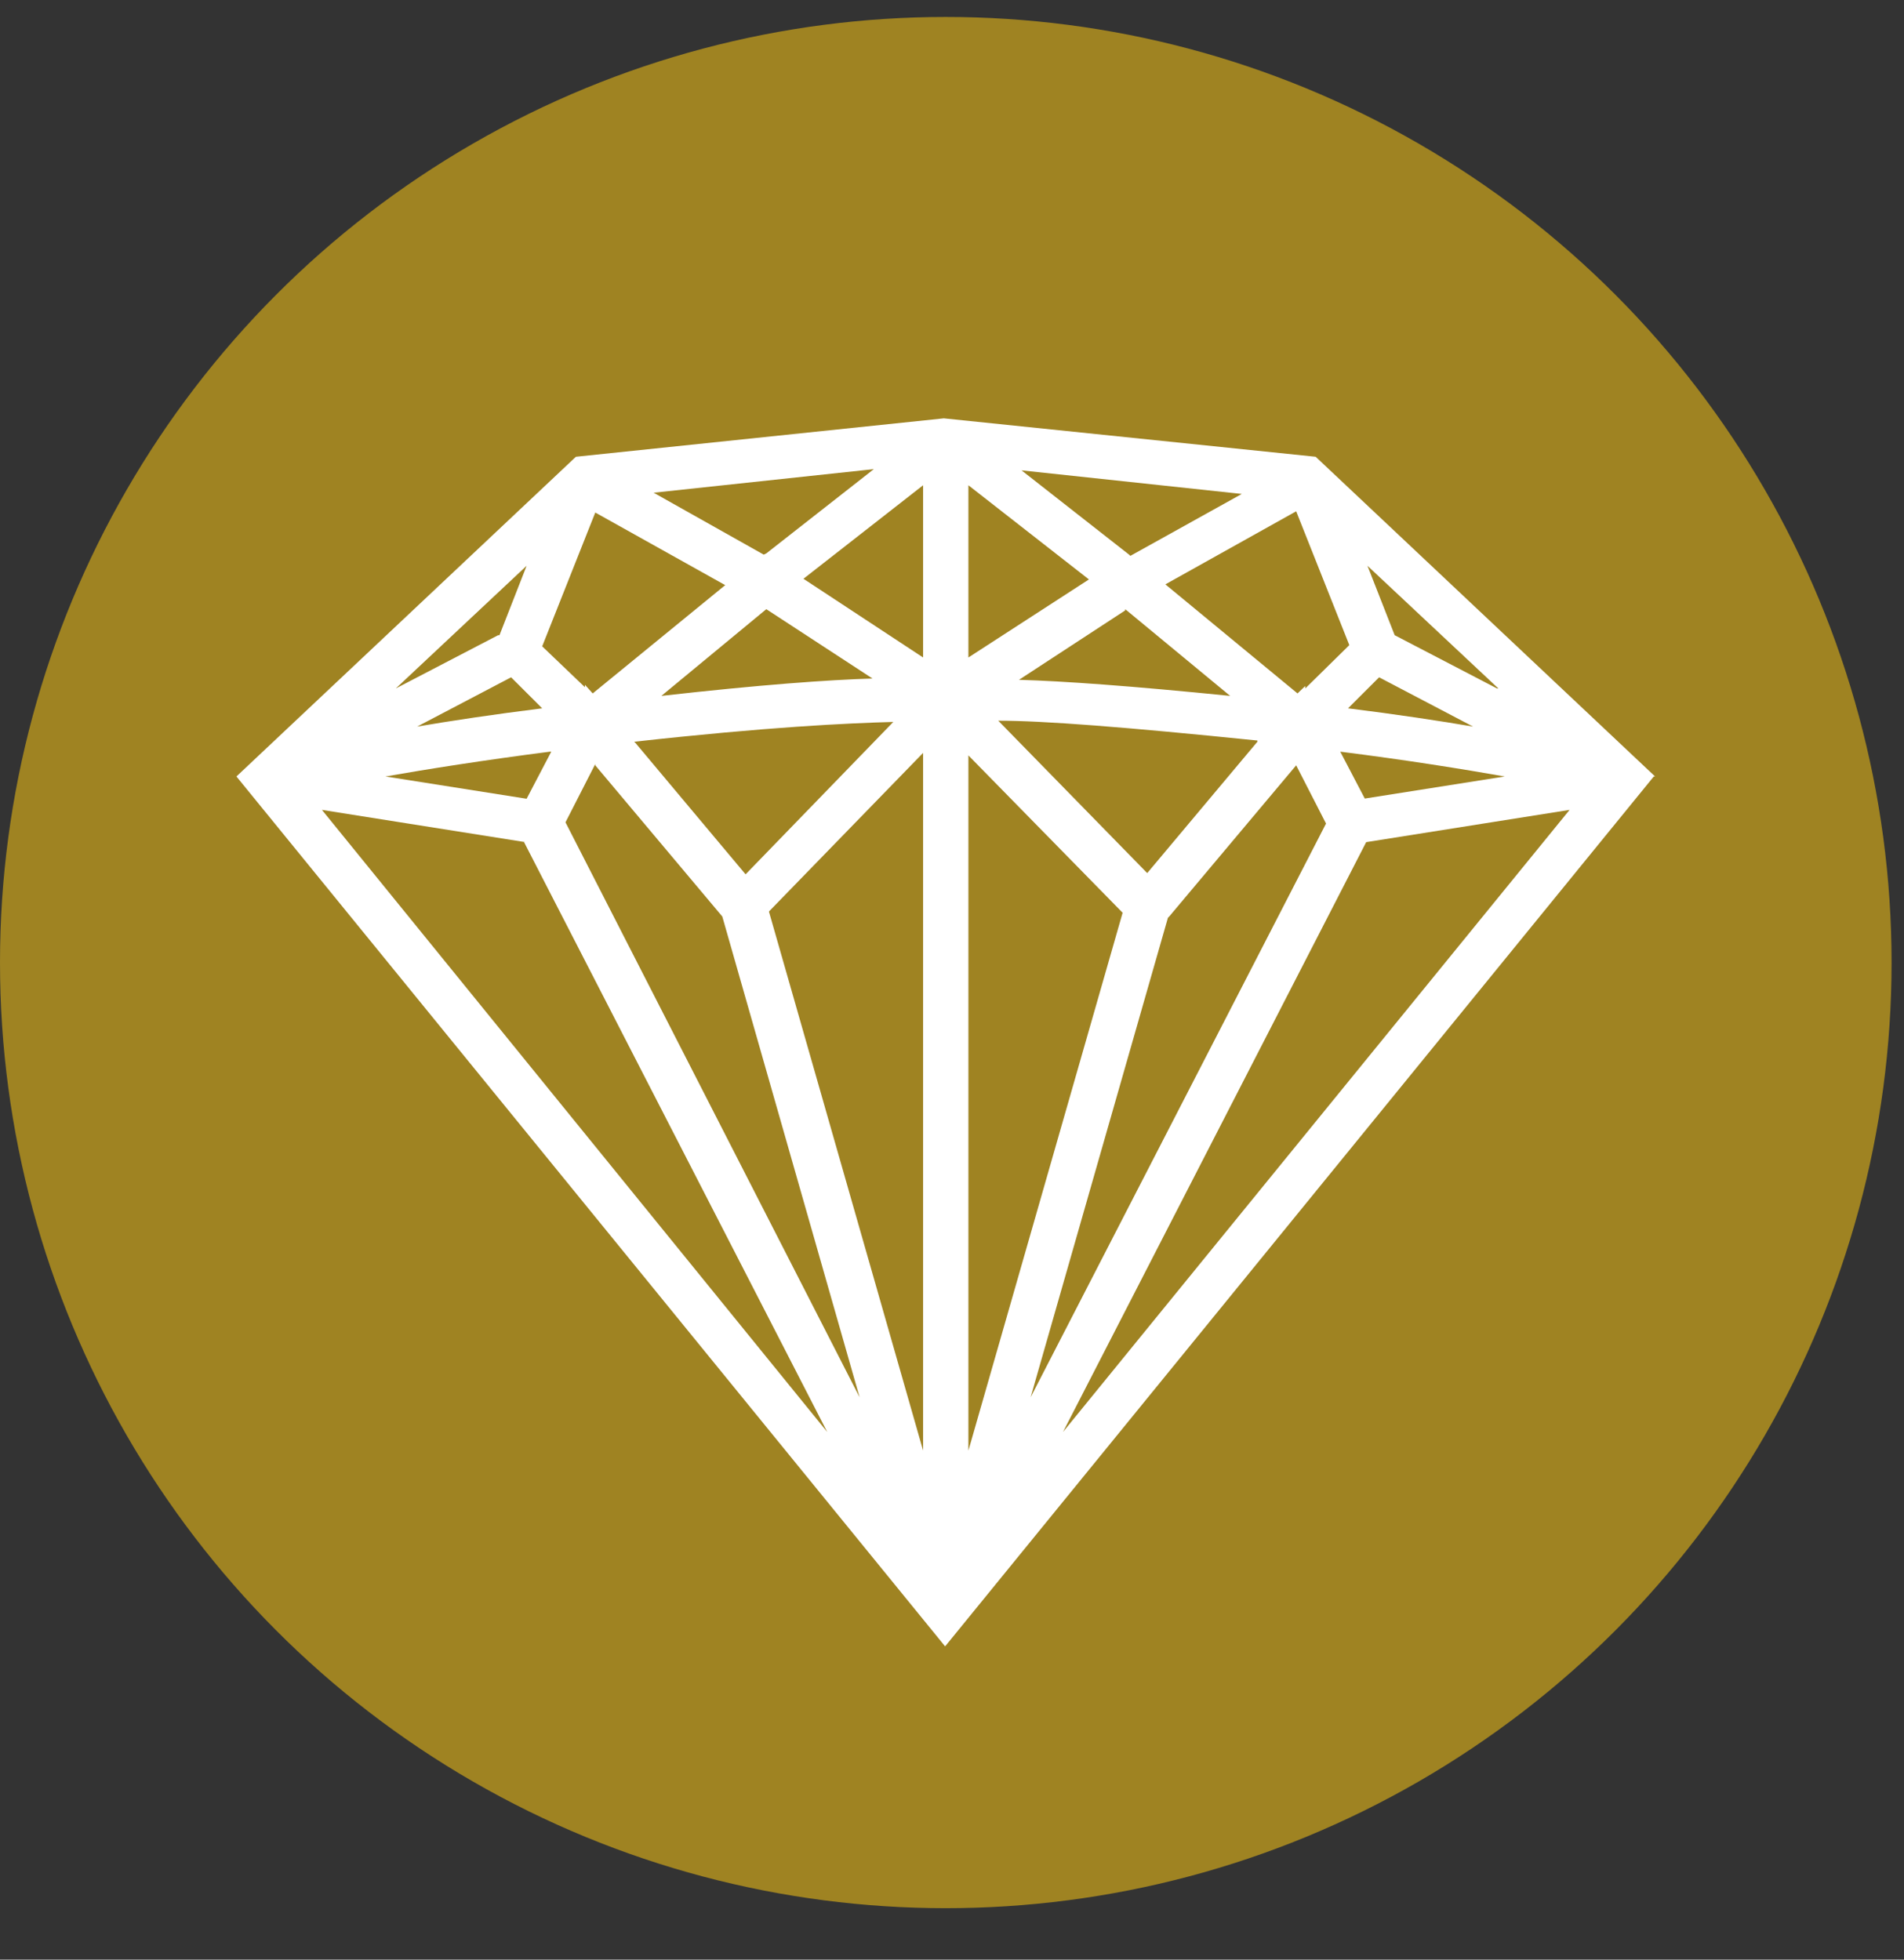
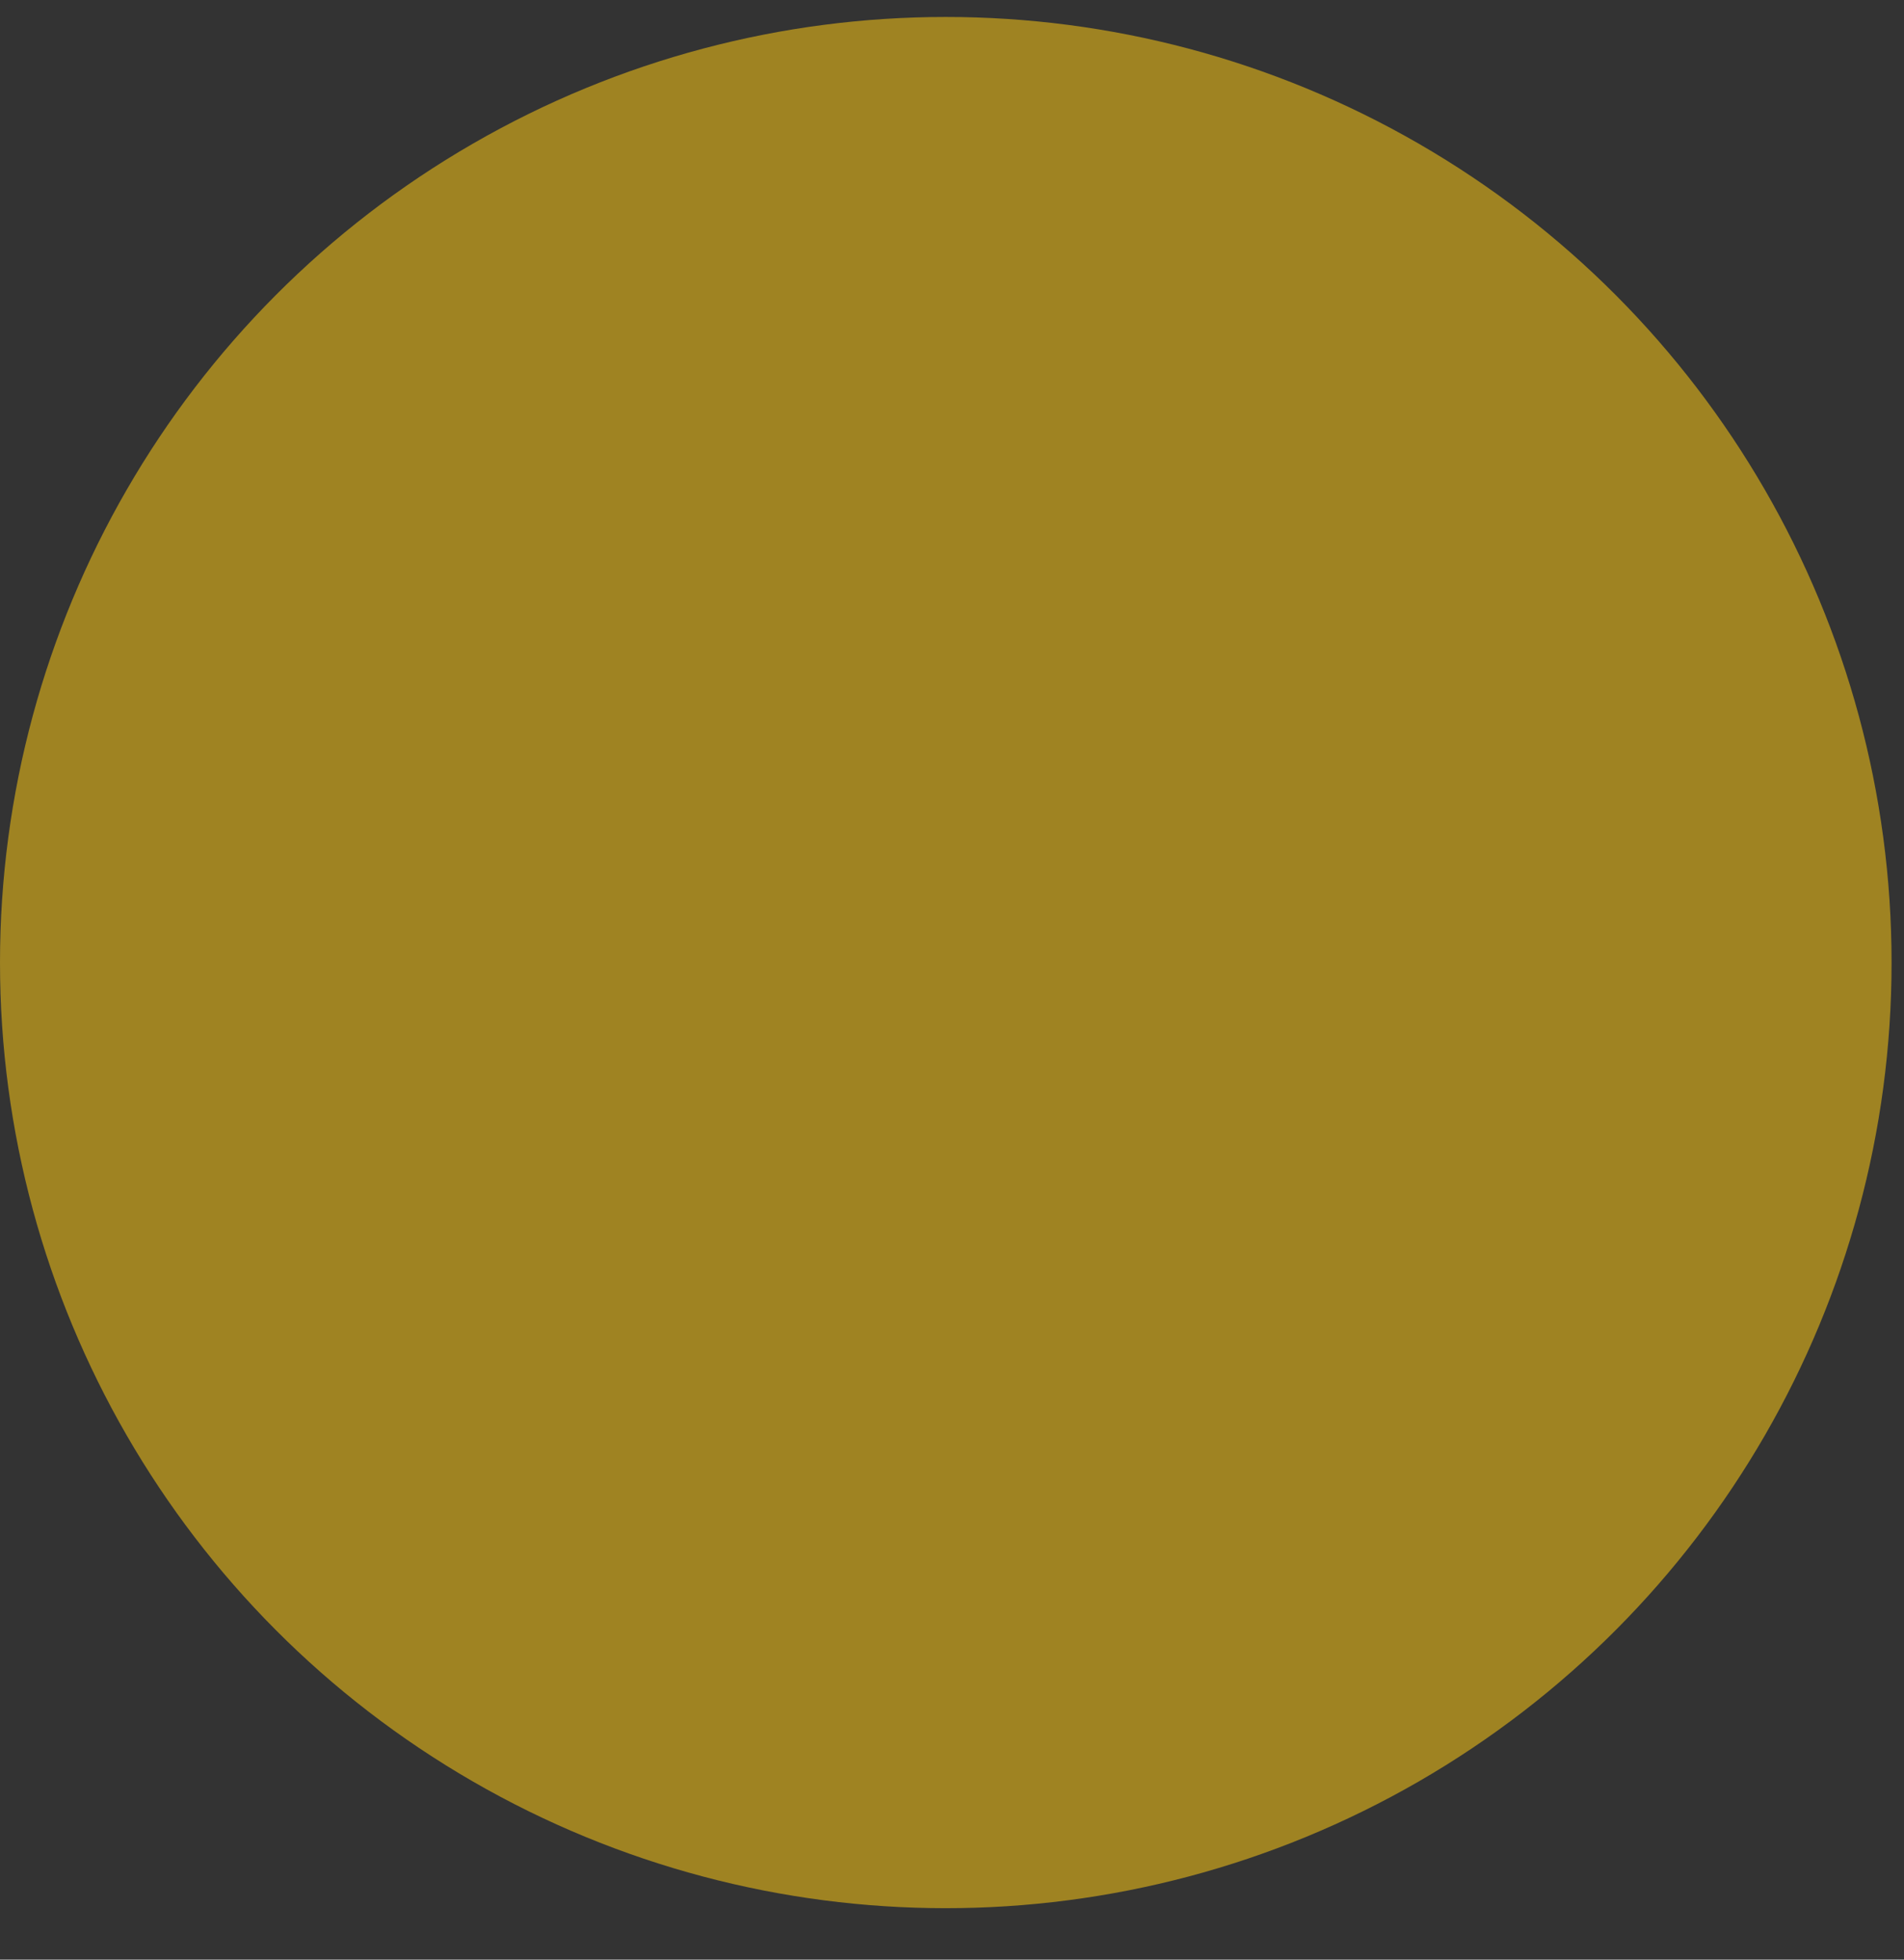
<svg xmlns="http://www.w3.org/2000/svg" width="34" height="35" viewBox="0 0 34 35" fill="none">
  <rect x="0" y="0" width="34" height="35" fill="#333333" stroke="none" />
  <circle cx="16.889" cy="17.192" r="16.889" fill="#9F8322" />
  <g clip-path="url(#clip0_68_68)">
-     <path d="M29.555 13.868L23.494 8.158L16.854 7.472L10.284 8.158L4.222 13.868L16.877 29.405L29.532 13.868H29.555ZM16.484 25.908L13.731 16.28L16.484 13.447V25.886V25.908ZM17.293 8.667L19.445 10.349L17.293 11.743V8.667ZM26.339 12.983C25.691 12.872 24.951 12.761 24.072 12.651L24.627 12.097L26.316 12.983H26.339ZM20.093 10.88L21.967 12.429C20.208 12.252 18.982 12.164 18.196 12.142L20.093 10.902V10.88ZM22.453 13.248L20.486 15.594L17.826 12.872C18.635 12.872 20.07 12.983 22.453 13.226V13.248ZM15.581 12.119C14.795 12.142 13.569 12.23 11.81 12.429L13.684 10.88L15.581 12.119ZM7.438 12.983L9.127 12.097L9.682 12.651C8.803 12.761 8.063 12.872 7.415 12.983H7.438ZM9.844 13.425L9.404 14.266L6.883 13.868C7.646 13.735 8.618 13.58 9.821 13.425H9.844ZM11.325 13.248C13.707 12.983 15.142 12.916 15.952 12.894L13.314 15.616L11.348 13.27L11.325 13.248ZM24.373 14.266L23.933 13.425C25.159 13.58 26.108 13.735 26.871 13.868L24.349 14.266H24.373ZM20.162 9.906L18.242 8.401L22.175 8.822L20.185 9.928L20.162 9.906ZM13.638 9.906L11.672 8.8L15.604 8.379L13.684 9.884L13.638 9.906ZM9.358 15.041L14.772 25.576L5.749 14.465L9.381 15.041H9.358ZM10.63 13.669L12.898 16.369L15.35 24.956L10.098 14.687L10.63 13.646V13.669ZM20.879 16.369L23.146 13.669L23.679 14.709L18.404 24.956L20.856 16.391L20.879 16.369ZM24.396 15.041L28.028 14.465L18.982 25.576L24.396 15.041ZM26.732 12.296L24.905 11.345L24.419 10.105L26.756 12.296H26.732ZM23.308 12.296V12.252L23.17 12.385L20.81 10.437L23.146 9.132L24.095 11.522L23.308 12.296ZM14.332 10.349L16.484 8.667V11.743L14.332 10.327V10.349ZM12.967 10.437L10.584 12.385L10.445 12.23V12.274L9.682 11.544L10.63 9.154L12.967 10.46V10.437ZM8.895 11.345L7.068 12.296L9.404 10.105L8.919 11.345H8.895ZM20.047 16.302L17.293 25.908V13.492L20.047 16.302Z" fill="white" />
+     <path d="M29.555 13.868L23.494 8.158L16.854 7.472L10.284 8.158L4.222 13.868L16.877 29.405L29.532 13.868H29.555ZM16.484 25.908L13.731 16.28L16.484 13.447V25.886V25.908ZM17.293 8.667L19.445 10.349L17.293 11.743V8.667ZM26.339 12.983C25.691 12.872 24.951 12.761 24.072 12.651L24.627 12.097L26.316 12.983H26.339ZM20.093 10.88L21.967 12.429C20.208 12.252 18.982 12.164 18.196 12.142L20.093 10.902V10.88ZM22.453 13.248L20.486 15.594L17.826 12.872C18.635 12.872 20.07 12.983 22.453 13.226V13.248ZM15.581 12.119C14.795 12.142 13.569 12.23 11.81 12.429L13.684 10.88L15.581 12.119ZM7.438 12.983L9.127 12.097L9.682 12.651C8.803 12.761 8.063 12.872 7.415 12.983H7.438ZM9.844 13.425L9.404 14.266L6.883 13.868C7.646 13.735 8.618 13.58 9.821 13.425H9.844ZM11.325 13.248C13.707 12.983 15.142 12.916 15.952 12.894L13.314 15.616L11.348 13.27L11.325 13.248ZM24.373 14.266L23.933 13.425C25.159 13.58 26.108 13.735 26.871 13.868L24.349 14.266H24.373ZM20.162 9.906L18.242 8.401L22.175 8.822L20.185 9.928L20.162 9.906ZM13.638 9.906L11.672 8.8L15.604 8.379L13.684 9.884L13.638 9.906ZM9.358 15.041L14.772 25.576L5.749 14.465L9.381 15.041H9.358ZM10.63 13.669L12.898 16.369L15.35 24.956L10.098 14.687L10.63 13.646V13.669ZM20.879 16.369L23.146 13.669L23.679 14.709L18.404 24.956L20.856 16.391ZM24.396 15.041L28.028 14.465L18.982 25.576L24.396 15.041ZM26.732 12.296L24.905 11.345L24.419 10.105L26.756 12.296H26.732ZM23.308 12.296V12.252L23.17 12.385L20.81 10.437L23.146 9.132L24.095 11.522L23.308 12.296ZM14.332 10.349L16.484 8.667V11.743L14.332 10.327V10.349ZM12.967 10.437L10.584 12.385L10.445 12.23V12.274L9.682 11.544L10.63 9.154L12.967 10.46V10.437ZM8.895 11.345L7.068 12.296L9.404 10.105L8.919 11.345H8.895ZM20.047 16.302L17.293 25.908V13.492L20.047 16.302Z" fill="white" />
  </g>
  <defs>
    <clipPath id="clip0_68_68">
-       <rect width="25.333" height="21.955" fill="white" transform="translate(4.222 7.472)" />
-     </clipPath>
+       </clipPath>
  </defs>
</svg>